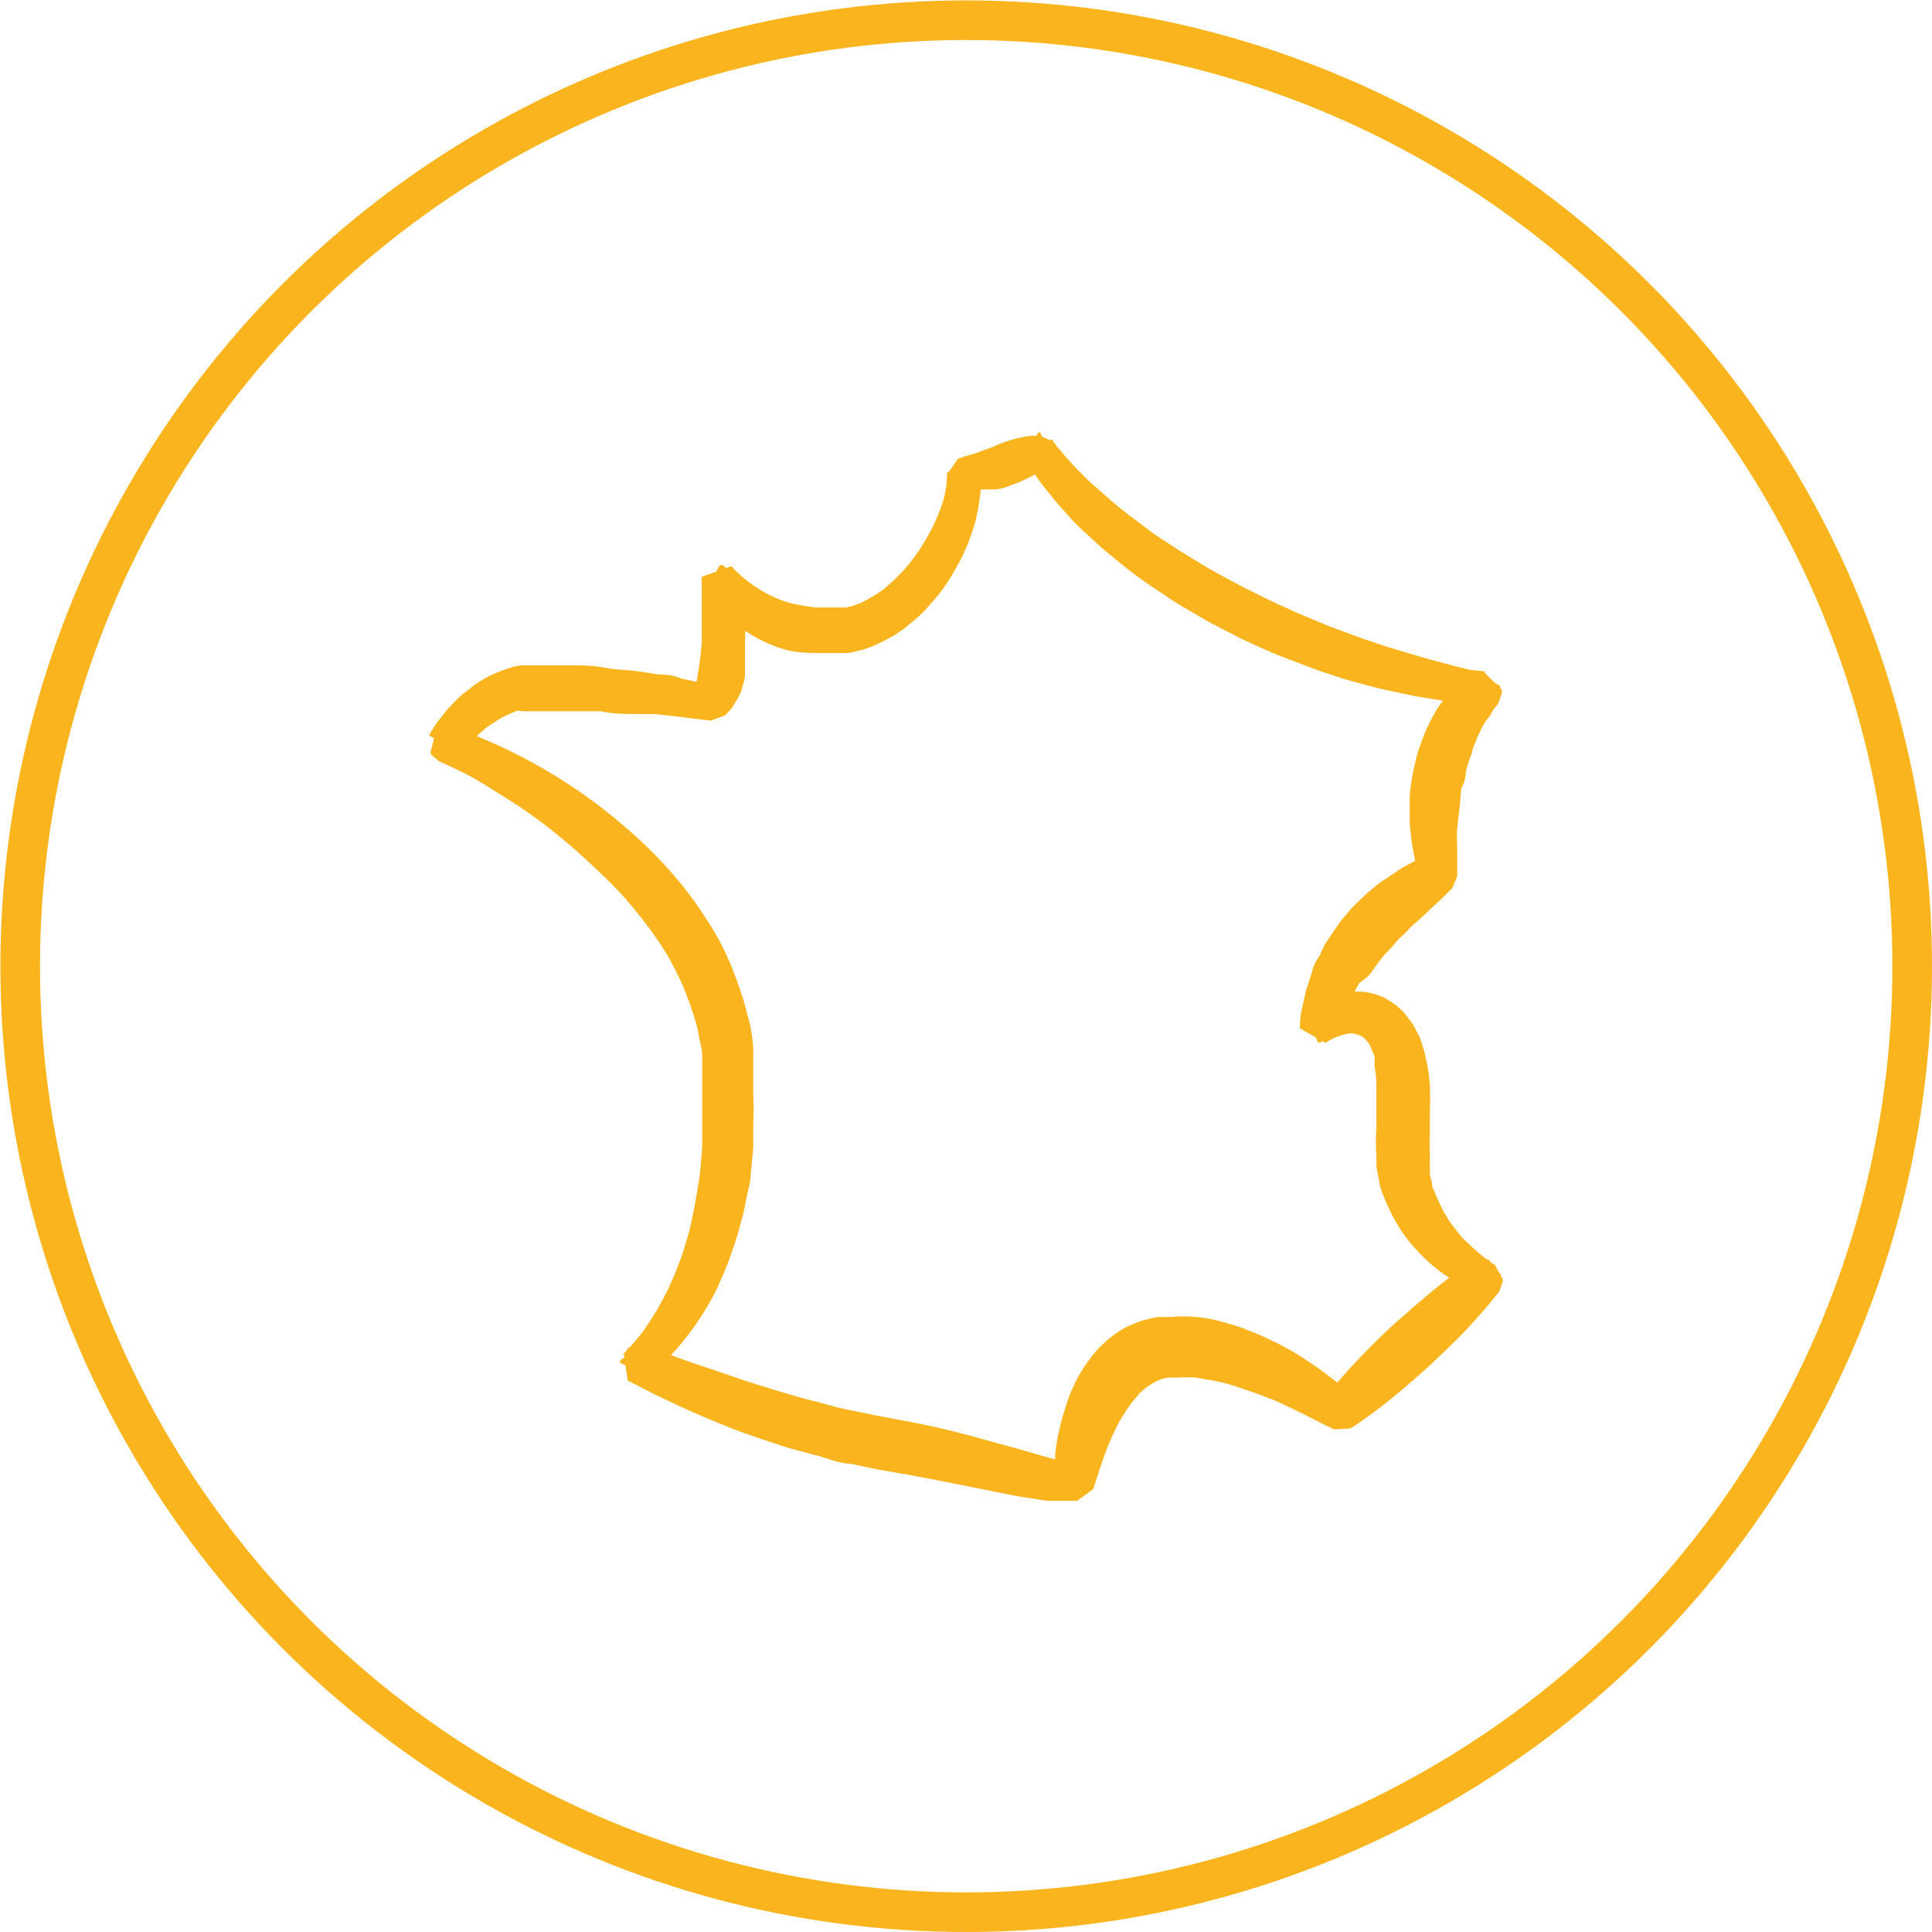
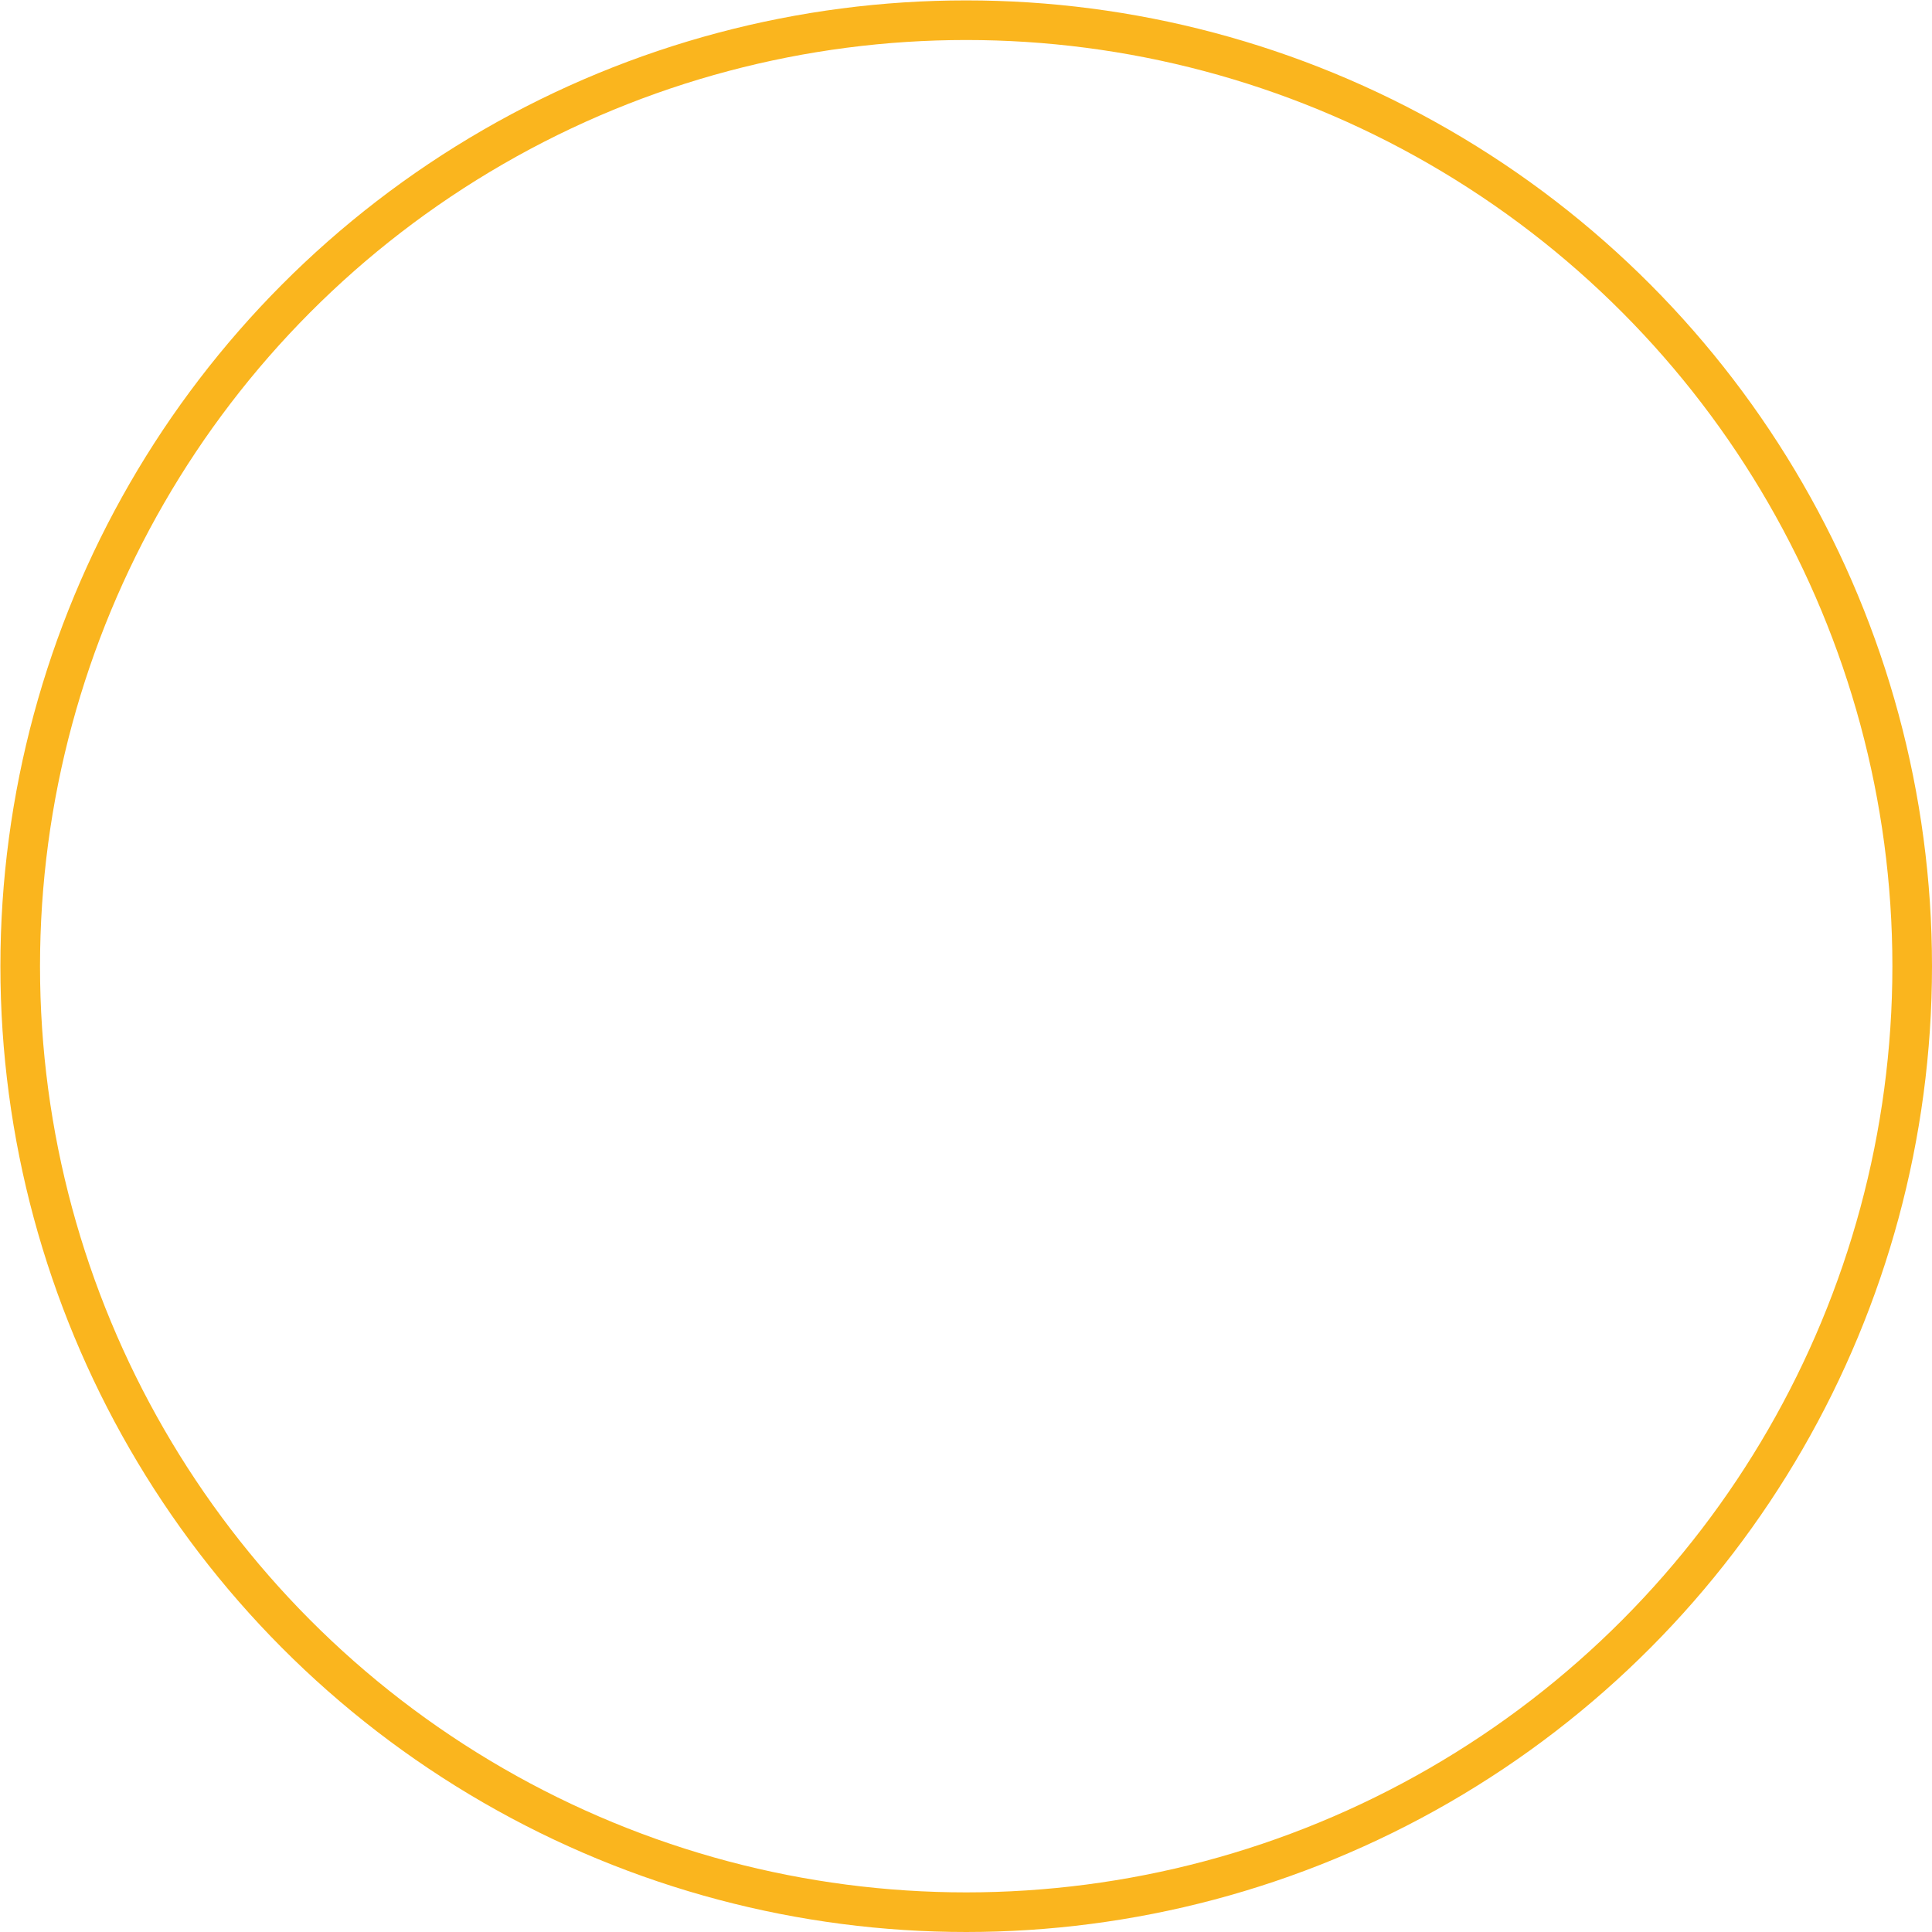
<svg xmlns="http://www.w3.org/2000/svg" id="Calque_1" viewBox="0 0 48.77 48.77">
  <defs>
    <style>.cls-1{stroke-miterlimit:1;stroke-width:.85px;}.cls-1,.cls-2{fill:none;stroke:#fab51e;}.cls-3{fill:#be8b25;}.cls-2{stroke-miterlimit:4;stroke-width:1px;}</style>
  </defs>
  <g id="Calque_2">
    <g id="Calque_1-2">
      <circle class="cls-2" cx="24.39" cy="24.39" r="23.88" />
-       <path class="cls-3" d="M11.21,18.76c.07-.14,.16-.27,.26-.39,.09-.12,.19-.24,.3-.35,.11-.11,.22-.21,.35-.3,.06-.05,.12-.1,.19-.14l.2-.12c.14-.07,.29-.13,.44-.18,.08-.03,.15-.05,.23-.06h1.15c.31,0,.61,0,.91,.06s.6,.05,.9,.1l.45,.07c.15,0,.3,0,.45,.08l.89,.19h0c.02-.06,.04-.12,.06-.18v-.18c0-.05,.05-.25,.06-.37,.04-.25,.07-.5,.09-.75v-1.55h0v-.13l.09,.11c.13,.13,.27,.25,.41,.36,.15,.11,.3,.21,.46,.3,.31,.17,.65,.3,1,.36,.17,.03,.35,.06,.52,.07h.79c.08-.02,.16-.04,.24-.06l.25-.09c.08-.04,.16-.08,.23-.12l.22-.13,.22-.15c.13-.12,.27-.23,.39-.36,.13-.12,.25-.26,.36-.4,.11-.14,.22-.29,.31-.44,.1-.15,.18-.31,.27-.47l.12-.25,.1-.25c.14-.34,.21-.7,.21-1.06h0c.08-.03,.16-.06,.25-.08l.23-.07c.15-.07,.29-.1,.45-.17,.15-.07,.31-.13,.47-.17,.17-.05,.34-.07,.51-.07h0c.19,.2,.35,.41,.54,.61s.37,.39,.57,.56,.4,.36,.61,.53l.32,.25,.32,.24,.32,.24,.34,.22c.22,.15,.45,.29,.68,.43s.46,.28,.69,.4,.47,.26,.72,.38,.47,.24,.72,.35,.49,.23,.74,.33c.25,.1,.49,.21,.74,.3l.76,.28c.26,.08,.51,.18,.77,.25l.77,.23,.78,.21,.79,.19h.07v.07l-.19,.24c0,.09-.12,.17-.16,.26-.06,.09-.11,.18-.15,.27-.05,.09-.09,.18-.12,.27-.04,.09-.08,.18-.11,.28,0,.09-.07,.19-.09,.28s-.06,.19-.08,.29,0,.2-.07,.3-.07,.39-.09,.59-.05,.4-.07,.61,0,.41,0,.61v.63h0c-.15,.15-.3,.3-.46,.44l-.22,.21-.23,.21c-.08,.06-.15,.13-.22,.21-.07,.08-.15,.14-.22,.21s-.13,.16-.2,.23l-.21,.22-.18,.24-.18,.25-.23,.17c-.06,.08-.11,.17-.16,.26l-.13,.27c-.05,.09-.1,.18-.14,.28-.08,.19-.16,.38-.25,.57h-.06c.14-.15,.31-.27,.5-.34,.2-.08,.41-.11,.62-.09,.11,.02,.21,.04,.31,.08,.1,.05,.2,.11,.29,.18l.12,.11s.07,.08,.1,.13c.07,.08,.13,.17,.17,.27,.06,.09,.1,.19,.12,.29,.04,.1,.06,.2,.08,.3,.05,.2,.08,.4,.09,.6,.01,.2,.01,.4,0,.6v.57c-.01,.18-.01,.36,0,.54,0,.09,0,.18,0,.27v.27c.01,.09,.03,.17,.06,.26,0,.09,0,.18,.07,.26,.06,.17,.14,.34,.22,.5,.03,.08,.08,.16,.13,.23,.04,.08,.09,.16,.15,.23,.11,.15,.22,.3,.35,.43,.13,.13,.27,.26,.41,.38,.14,.12,.29,.23,.45,.33h0v.05c-.26,.34-.54,.65-.82,.95s-.3,.29-.44,.44l-.45,.43c-.31,.28-.62,.55-.94,.81-.32,.26-.65,.51-1,.73h0c-.35-.17-.69-.35-1-.5l-.51-.24-.53-.2-.53-.18c-.18-.06-.36-.1-.54-.14l-.53-.09c-.18-.01-.35-.01-.53,0h-.26l-.23,.05-.23,.1c-.07,.04-.14,.08-.21,.13-.07,.04-.13,.09-.19,.15-.07,.05-.13,.11-.18,.18-.12,.13-.23,.28-.33,.43l-.14,.23-.13,.24c-.08,.17-.16,.34-.23,.52s-.13,.35-.19,.53l-.18,.55h-.73l-.71-.11-1.4-.28-.7-.14-.7-.13-.7-.12-.71-.15c-.23,0-.47-.1-.7-.17l-.83-.22-.69-.23c-.22-.08-.45-.15-.67-.24-.45-.18-.89-.36-1.32-.56l-.65-.31-.64-.33h0c.29-.28,.54-.59,.75-.93,.22-.34,.41-.69,.57-1.06,.08-.18,.15-.37,.22-.55s.12-.38,.18-.57,.1-.39,.14-.58,.08-.39,.11-.59,.07-.4,.09-.6l.05-.59v-2.39c0-.2-.07-.39-.1-.59s-.09-.38-.15-.57c-.12-.37-.26-.74-.44-1.09-.17-.35-.37-.68-.6-1-.23-.33-.48-.64-.74-.94-.26-.3-.55-.58-.84-.85-.6-.57-1.24-1.1-1.93-1.56-.33-.22-.68-.43-1-.63s-.72-.38-1.09-.55h0l-.05-.07Zm.1,0c.75,.27,1.48,.6,2.17,1,.71,.41,1.38,.88,2,1.42,.64,.54,1.22,1.15,1.71,1.83,.24,.34,.47,.69,.66,1.06,.19,.38,.34,.77,.47,1.17,.07,.2,.11,.4,.17,.61s.08,.41,.1,.62v1.24c.01,.21,.01,.41,0,.62v.62l-.06,.62c0,.2-.07,.41-.11,.61-.03,.21-.08,.41-.14,.61-.05,.2-.11,.4-.18,.59-.06,.2-.14,.4-.22,.59-.08,.18-.16,.38-.26,.56-.19,.35-.41,.69-.66,1-.25,.33-.55,.62-.88,.87v-.06c.45,.17,.89,.34,1.34,.49l.68,.23,.67,.23,.68,.21,.68,.2,.69,.18c.22,.07,.46,.11,.68,.16l.7,.14,.7,.13c.47,.09,.94,.2,1.4,.32l1.38,.38,.69,.2c.23,.06,.46,.11,.69,.13h0c0-.2,0-.39,0-.59,.02-.2,.05-.39,.1-.58,.04-.2,.1-.39,.16-.58l.1-.28,.13-.28c.1-.18,.21-.36,.34-.52,.06-.08,.13-.17,.21-.24,.08-.08,.16-.15,.24-.21,.1-.06,.18-.13,.28-.18l.31-.13,.32-.08h.32c.21-.02,.41-.02,.62,0,.2,.02,.4,.06,.6,.12,.19,.05,.38,.11,.57,.19,.19,.07,.37,.15,.55,.24,.35,.16,.68,.36,1,.58,.32,.22,.63,.46,.92,.72h-.02c.25-.33,.53-.65,.82-.95,.29-.3,.58-.59,.89-.87l.47-.41,.47-.4c.32-.26,.65-.51,1-.73v.06h0c-.36-.14-.7-.33-1-.58-.15-.13-.3-.27-.43-.42-.07-.07-.13-.15-.19-.23-.06-.08-.12-.16-.17-.25-.11-.17-.2-.35-.28-.54-.03-.06-.06-.13-.08-.19-.04-.09-.07-.19-.08-.29l-.06-.3v-.3c-.02-.2-.02-.41,0-.61v-1.11c0-.18-.02-.36-.05-.54,.01-.09,.01-.17,0-.26-.02-.08-.05-.16-.09-.24-.03-.08-.06-.16-.11-.23-.02-.04-.04-.07-.07-.1l-.08-.09c-.05-.06-.12-.11-.19-.15-.07-.04-.14-.07-.22-.09-.17-.05-.35-.05-.52,0-.18,.04-.35,.11-.5,.2l-.1,.06v-.09c0-.21,.07-.42,.11-.63,.02-.1,.05-.21,.09-.31l.1-.31c0-.1,.09-.19,.14-.29l.14-.29,.18-.27,.19-.27,.21-.25c.07-.08,.15-.16,.23-.23,.08-.07,.15-.15,.24-.22s.16-.14,.25-.2l.53-.35c.19-.1,.37-.2,.57-.29h0c-.11-.39-.18-.8-.21-1.21v-.64c.02-.22,.05-.43,.1-.64,.04-.21,.1-.42,.18-.62,.07-.21,.16-.4,.27-.59,.05-.1,.11-.19,.18-.28,.06-.09,.13-.17,.21-.25l.23-.23c.08-.07,.17-.13,.26-.19v.06h0l-.81-.08-.81-.13-.8-.17c-.27-.06-.53-.14-.8-.21s-.52-.17-.78-.25l-.77-.29c-.26-.09-.51-.21-.76-.32l-.37-.17-.37-.19c-.24-.12-.49-.25-.72-.39s-.48-.27-.71-.43-.46-.3-.68-.46-.44-.33-.65-.51l-.32-.26-.3-.28c-.21-.18-.4-.37-.58-.58-.19-.2-.36-.42-.53-.63s-.31-.46-.47-.68h.05c-.13,.12-.27,.22-.42,.31l-.23,.11-.24,.09c-.08,.04-.16,.06-.25,.08h-.54c-.09,0-.18-.02-.26-.05h0c.03,.19,.03,.38,0,.57-.02,.19-.06,.38-.1,.57-.05,.18-.11,.36-.18,.54-.07,.18-.15,.35-.25,.52-.09,.17-.19,.33-.3,.49-.11,.16-.24,.31-.37,.45-.12,.15-.27,.28-.42,.4-.08,.07-.16,.13-.24,.18-.08,.06-.16,.11-.25,.15-.17,.1-.35,.18-.54,.24l-.29,.07h-.77c-.2,0-.4-.01-.6-.05-.38-.1-.73-.27-1.05-.5-.15-.11-.3-.24-.43-.38-.14-.13-.26-.28-.36-.44h.07c.07,.26,.11,.52,.14,.78,.01,.26,.01,.53,0,.79v.4c0,.07,0,.13,0,.2,0,.07,0,.13,0,.2-.02,.06-.04,.13-.06,.19,0,.07-.05,.13-.08,.19l-.11,.18-.14,.15h0l-.98-.12-.45-.05h-.45c-.3,0-.6,0-.9-.07h-1.99l-.21-.02c-.14,.04-.27,.1-.4,.16-.13,.06-.26,.13-.38,.22-.13,.07-.24,.16-.35,.26-.21,.18-.41,.39-.58,.61" />
-       <path class="cls-1" d="M11.21,18.76c.07-.14,.16-.27,.26-.39,.09-.12,.19-.24,.3-.35,.11-.11,.22-.21,.35-.3,.06-.05,.12-.1,.19-.14l.2-.12c.14-.07,.29-.13,.44-.18,.08-.03,.15-.05,.23-.06h1.15c.31,0,.61,0,.91,.06s.6,.05,.9,.1l.45,.07c.15,0,.3,0,.45,.08l.89,.19h0c.02-.06,.04-.12,.06-.18v-.18c0-.05,.05-.25,.06-.37,.04-.25,.07-.5,.09-.75v-1.55h0v-.13l.09,.11c.13,.13,.27,.25,.41,.36,.15,.11,.3,.21,.46,.3,.31,.17,.65,.3,1,.36,.17,.03,.35,.06,.52,.07h.79c.08-.02,.16-.04,.24-.06l.25-.09c.08-.04,.16-.08,.23-.12l.22-.13,.22-.15c.13-.12,.27-.23,.39-.36,.13-.12,.25-.26,.36-.4,.11-.14,.22-.29,.31-.44,.1-.15,.18-.31,.27-.47l.12-.25,.1-.25c.14-.34,.21-.7,.21-1.06h0c.08-.03,.16-.06,.25-.08l.23-.07c.15-.07,.29-.1,.45-.17,.15-.07,.31-.13,.47-.17,.17-.05,.34-.07,.51-.07h0c.19,.2,.35,.41,.54,.61s.37,.39,.57,.56,.4,.36,.61,.53l.32,.25,.32,.24,.32,.24,.34,.22c.22,.15,.45,.29,.68,.43s.46,.28,.69,.4,.47,.26,.72,.38,.47,.24,.72,.35,.49,.23,.74,.33c.25,.1,.49,.21,.74,.3l.76,.28c.26,.08,.51,.18,.77,.25l.77,.23,.78,.21,.79,.19h.07v.07l-.19,.24c0,.09-.12,.17-.16,.26-.06,.09-.11,.18-.15,.27-.05,.09-.09,.18-.12,.27-.04,.09-.08,.18-.11,.28,0,.09-.07,.19-.09,.28s-.06,.19-.08,.29,0,.2-.07,.3-.07,.39-.09,.59-.05,.4-.07,.61,0,.41,0,.61v.63h0c-.15,.15-.3,.3-.46,.44l-.22,.21-.23,.21c-.08,.06-.15,.13-.22,.21-.07,.08-.15,.14-.22,.21s-.13,.16-.2,.23l-.21,.22-.18,.24-.18,.25-.23,.17c-.06,.08-.11,.17-.16,.26l-.13,.27c-.05,.09-.1,.18-.14,.28-.08,.19-.16,.38-.25,.57h-.06c.14-.15,.31-.27,.5-.34,.2-.08,.41-.11,.62-.09,.11,.02,.21,.04,.31,.08,.1,.05,.2,.11,.29,.18l.12,.11s.07,.08,.1,.13c.07,.08,.13,.17,.17,.27,.06,.09,.1,.19,.12,.29,.04,.1,.06,.2,.08,.3,.05,.2,.08,.4,.09,.6,.01,.2,.01,.4,0,.6v.57c-.01,.18-.01,.36,0,.54,0,.09,0,.18,0,.27v.27c.01,.09,.03,.17,.06,.26,0,.09,0,.18,.07,.26,.06,.17,.14,.34,.22,.5,.03,.08,.08,.16,.13,.23,.04,.08,.09,.16,.15,.23,.11,.15,.22,.3,.35,.43,.13,.13,.27,.26,.41,.38,.14,.12,.29,.23,.45,.33h0v.05c-.26,.34-.54,.65-.82,.95s-.3,.29-.44,.44l-.45,.43c-.31,.28-.62,.55-.94,.81-.32,.26-.65,.51-1,.73h0c-.35-.17-.69-.35-1-.5l-.51-.24-.53-.2-.53-.18c-.18-.06-.36-.1-.54-.14l-.53-.09c-.18-.01-.35-.01-.53,0h-.26l-.23,.05-.23,.1c-.07,.04-.14,.08-.21,.13-.07,.04-.13,.09-.19,.15-.07,.05-.13,.11-.18,.18-.12,.13-.23,.28-.33,.43l-.14,.23-.13,.24c-.08,.17-.16,.34-.23,.52s-.13,.35-.19,.53l-.18,.55h-.73l-.71-.11-1.4-.28-.7-.14-.7-.13-.7-.12-.71-.15c-.23,0-.47-.1-.7-.17l-.83-.22-.69-.23c-.22-.08-.45-.15-.67-.24-.45-.18-.89-.36-1.32-.56l-.65-.31-.64-.33h0c.29-.28,.54-.59,.75-.93,.22-.34,.41-.69,.57-1.06,.08-.18,.15-.37,.22-.55s.12-.38,.18-.57,.1-.39,.14-.58,.08-.39,.11-.59,.07-.4,.09-.6l.05-.59v-2.39c0-.2-.07-.39-.1-.59s-.09-.38-.15-.57c-.12-.37-.26-.74-.44-1.09-.17-.35-.37-.68-.6-1-.23-.33-.48-.64-.74-.94-.26-.3-.55-.58-.84-.85-.6-.57-1.24-1.1-1.93-1.56-.33-.22-.68-.43-1-.63s-.72-.38-1.09-.55h0l-.05-.07Zm.1,0c.75,.27,1.48,.6,2.17,1,.71,.41,1.38,.88,2,1.42,.64,.54,1.22,1.15,1.71,1.83,.24,.34,.47,.69,.66,1.06,.19,.38,.34,.77,.47,1.17,.07,.2,.11,.4,.17,.61s.08,.41,.1,.62v1.24c.01,.21,.01,.41,0,.62v.62l-.06,.62c0,.2-.07,.41-.11,.61-.03,.21-.08,.41-.14,.61-.05,.2-.11,.4-.18,.59-.06,.2-.14,.4-.22,.59-.08,.18-.16,.38-.26,.56-.19,.35-.41,.69-.66,1-.25,.33-.55,.62-.88,.87v-.06c.45,.17,.89,.34,1.34,.49l.68,.23,.67,.23,.68,.21,.68,.2,.69,.18c.22,.07,.46,.11,.68,.16l.7,.14,.7,.13c.47,.09,.94,.2,1.4,.32l1.38,.38,.69,.2c.23,.06,.46,.11,.69,.13h0c0-.2,0-.39,0-.59,.02-.2,.05-.39,.1-.58,.04-.2,.1-.39,.16-.58l.1-.28,.13-.28c.1-.18,.21-.36,.34-.52,.06-.08,.13-.17,.21-.24,.08-.08,.16-.15,.24-.21,.1-.06,.18-.13,.28-.18l.31-.13,.32-.08h.32c.21-.02,.41-.02,.62,0,.2,.02,.4,.06,.6,.12,.19,.05,.38,.11,.57,.19,.19,.07,.37,.15,.55,.24,.35,.16,.68,.36,1,.58,.32,.22,.63,.46,.92,.72h-.02c.25-.33,.53-.65,.82-.95,.29-.3,.58-.59,.89-.87l.47-.41,.47-.4c.32-.26,.65-.51,1-.73v.06h0c-.36-.14-.7-.33-1-.58-.15-.13-.3-.27-.43-.42-.07-.07-.13-.15-.19-.23-.06-.08-.12-.16-.17-.25-.11-.17-.2-.35-.28-.54-.03-.06-.06-.13-.08-.19-.04-.09-.07-.19-.08-.29l-.06-.3v-.3c-.02-.2-.02-.41,0-.61v-1.11c0-.18-.02-.36-.05-.54,.01-.09,.01-.17,0-.26-.02-.08-.05-.16-.09-.24-.03-.08-.06-.16-.11-.23-.02-.04-.04-.07-.07-.1l-.08-.09c-.05-.06-.12-.11-.19-.15-.07-.04-.14-.07-.22-.09-.17-.05-.35-.05-.52,0-.18,.04-.35,.11-.5,.2l-.1,.06v-.09c0-.21,.07-.42,.11-.63,.02-.1,.05-.21,.09-.31l.1-.31c0-.1,.09-.19,.14-.29l.14-.29,.18-.27,.19-.27,.21-.25c.07-.08,.15-.16,.23-.23,.08-.07,.15-.15,.24-.22s.16-.14,.25-.2l.53-.35c.19-.1,.37-.2,.57-.29h0c-.11-.39-.18-.8-.21-1.21v-.64c.02-.22,.05-.43,.1-.64,.04-.21,.1-.42,.18-.62,.07-.21,.16-.4,.27-.59,.05-.1,.11-.19,.18-.28,.06-.09,.13-.17,.21-.25l.23-.23c.08-.07,.17-.13,.26-.19v.06h0l-.81-.08-.81-.13-.8-.17c-.27-.06-.53-.14-.8-.21s-.52-.17-.78-.25l-.77-.29c-.26-.09-.51-.21-.76-.32l-.37-.17-.37-.19c-.24-.12-.49-.25-.72-.39s-.48-.27-.71-.43-.46-.3-.68-.46-.44-.33-.65-.51l-.32-.26-.3-.28c-.21-.18-.4-.37-.58-.58-.19-.2-.36-.42-.53-.63s-.31-.46-.47-.68h.05c-.13,.12-.27,.22-.42,.31l-.23,.11-.24,.09c-.08,.04-.16,.06-.25,.08h-.54c-.09,0-.18-.02-.26-.05h0c.03,.19,.03,.38,0,.57-.02,.19-.06,.38-.1,.57-.05,.18-.11,.36-.18,.54-.07,.18-.15,.35-.25,.52-.09,.17-.19,.33-.3,.49-.11,.16-.24,.31-.37,.45-.12,.15-.27,.28-.42,.4-.08,.07-.16,.13-.24,.18-.08,.06-.16,.11-.25,.15-.17,.1-.35,.18-.54,.24l-.29,.07h-.77c-.2,0-.4-.01-.6-.05-.38-.1-.73-.27-1.05-.5-.15-.11-.3-.24-.43-.38-.14-.13-.26-.28-.36-.44h.07c.07,.26,.11,.52,.14,.78,.01,.26,.01,.53,0,.79v.4c0,.07,0,.13,0,.2,0,.07,0,.13,0,.2-.02,.06-.04,.13-.06,.19,0,.07-.05,.13-.08,.19l-.11,.18-.14,.15h0l-.98-.12-.45-.05h-.45c-.3,0-.6,0-.9-.07h-1.99l-.21-.02c-.14,.04-.27,.1-.4,.16-.13,.06-.26,.13-.38,.22-.13,.07-.24,.16-.35,.26-.21,.18-.4,.39-.57,.61Z" />
    </g>
  </g>
</svg>